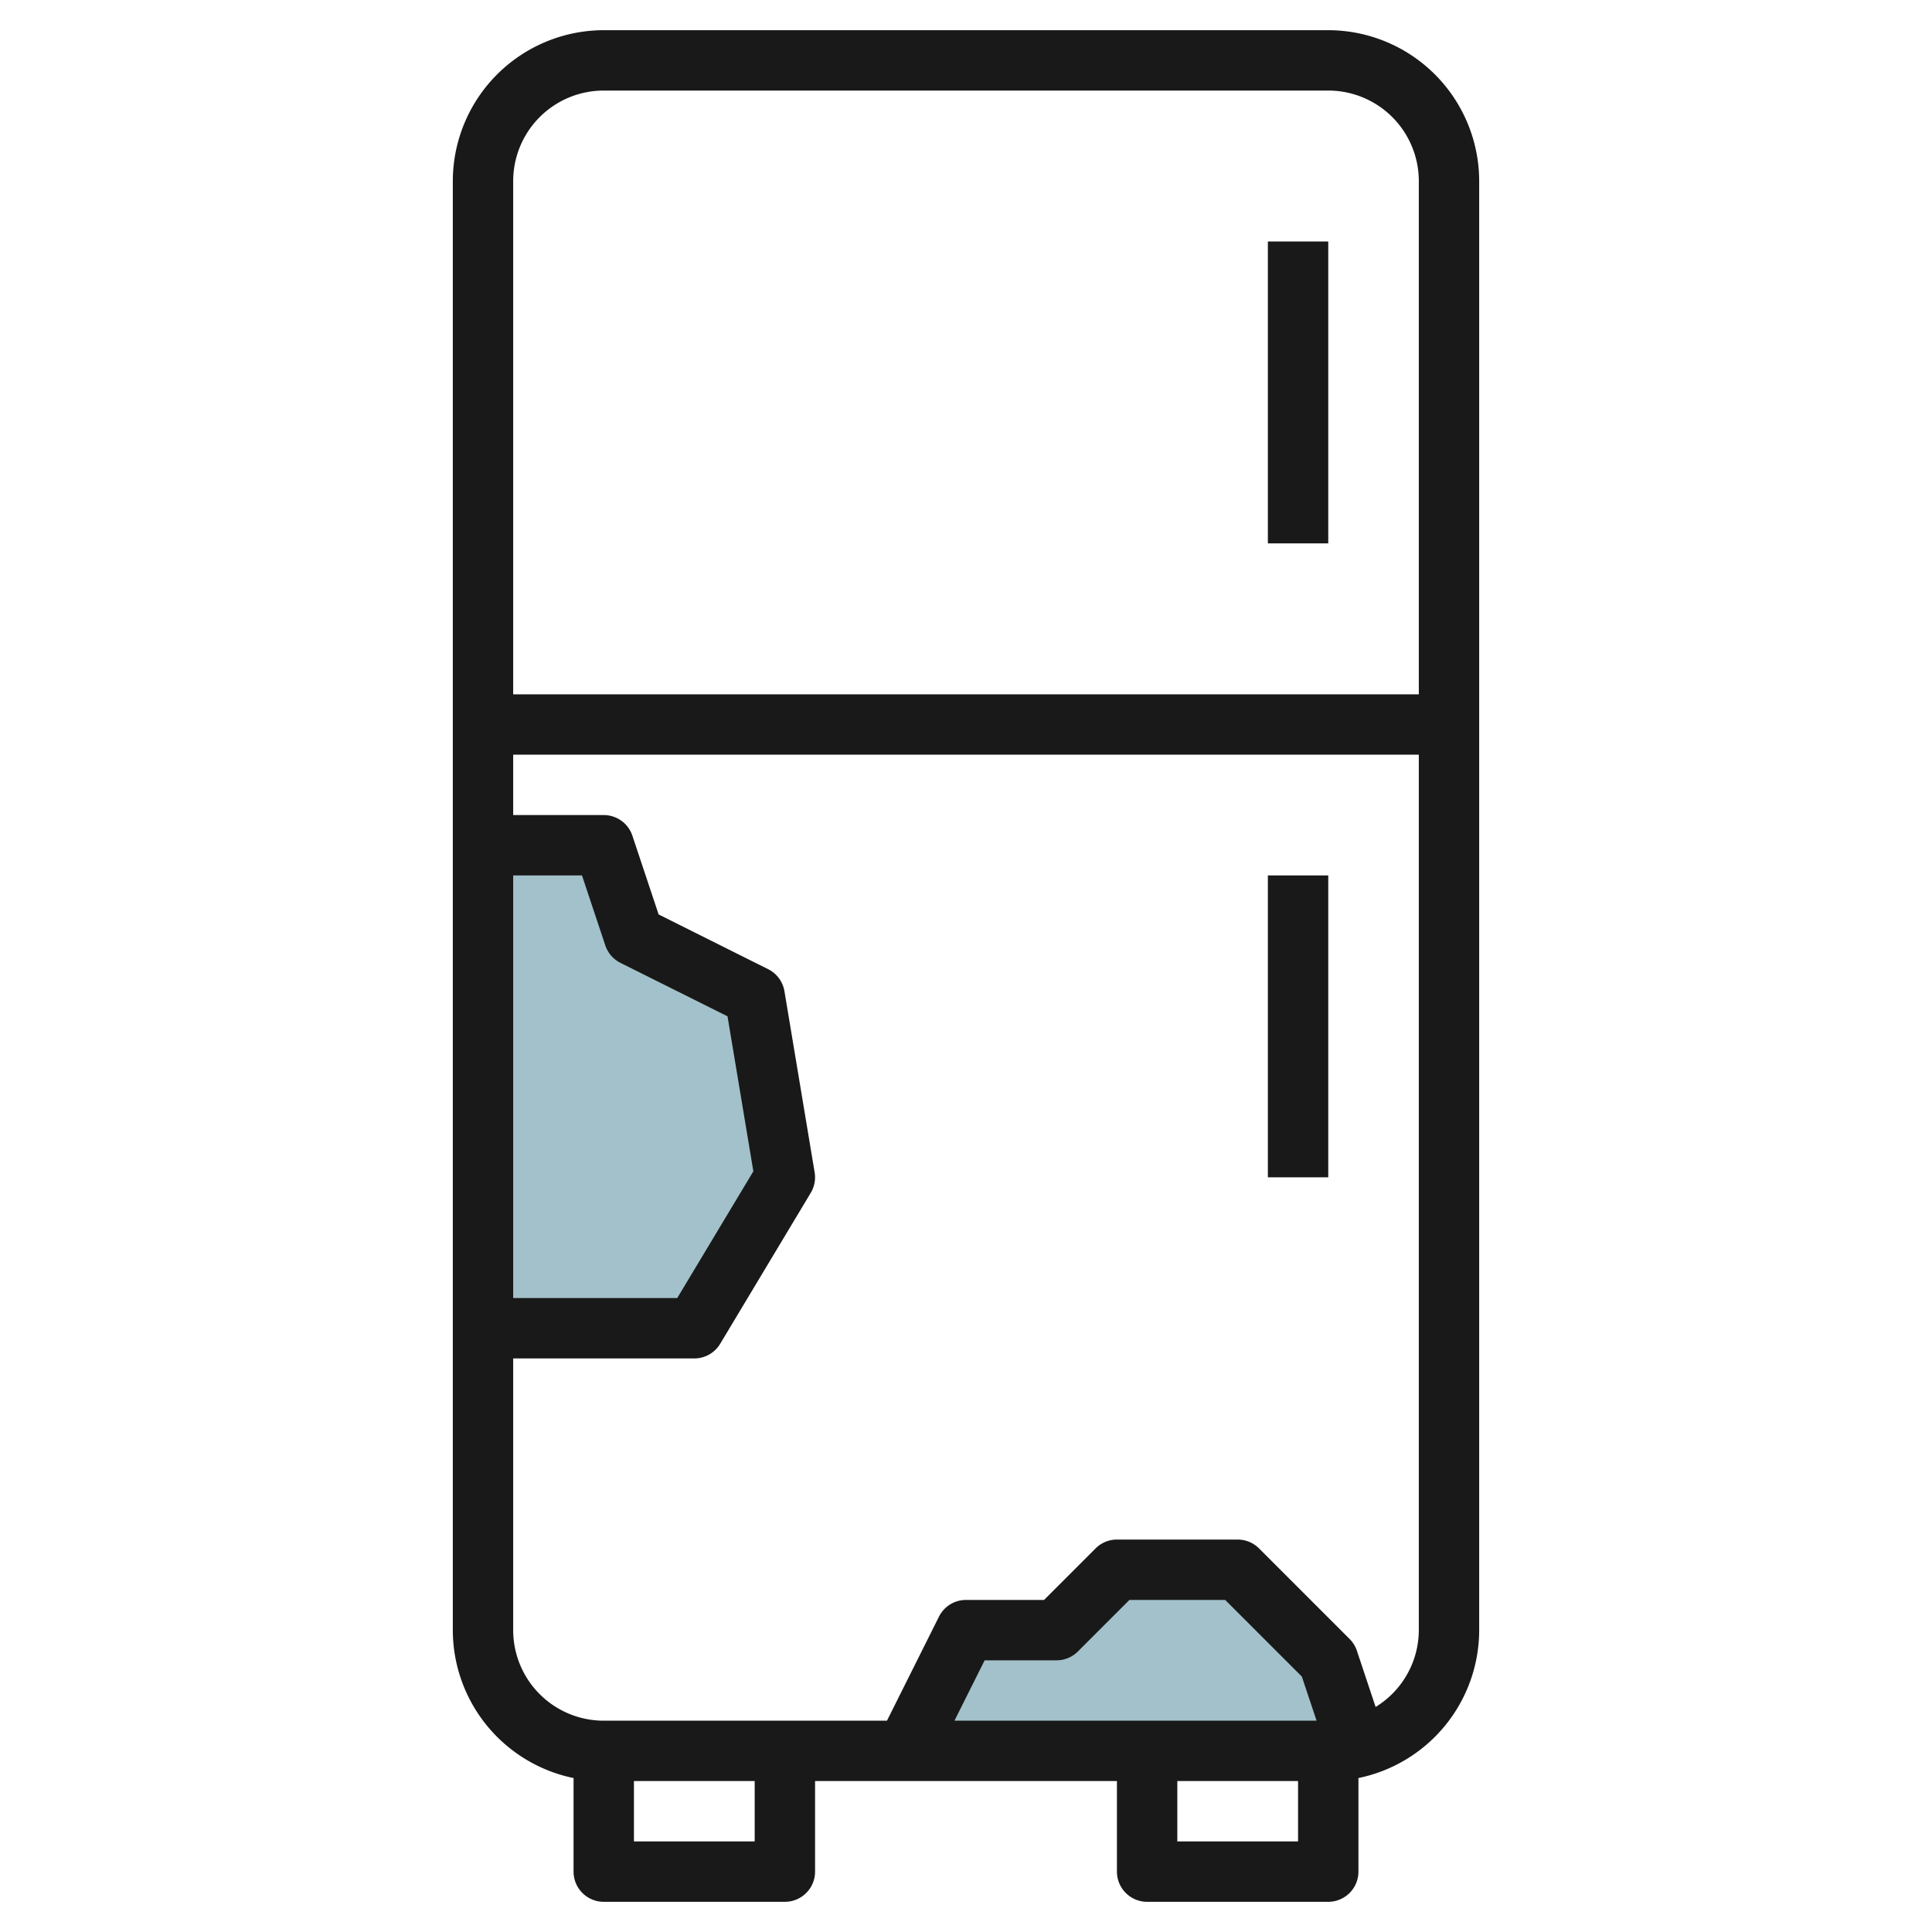
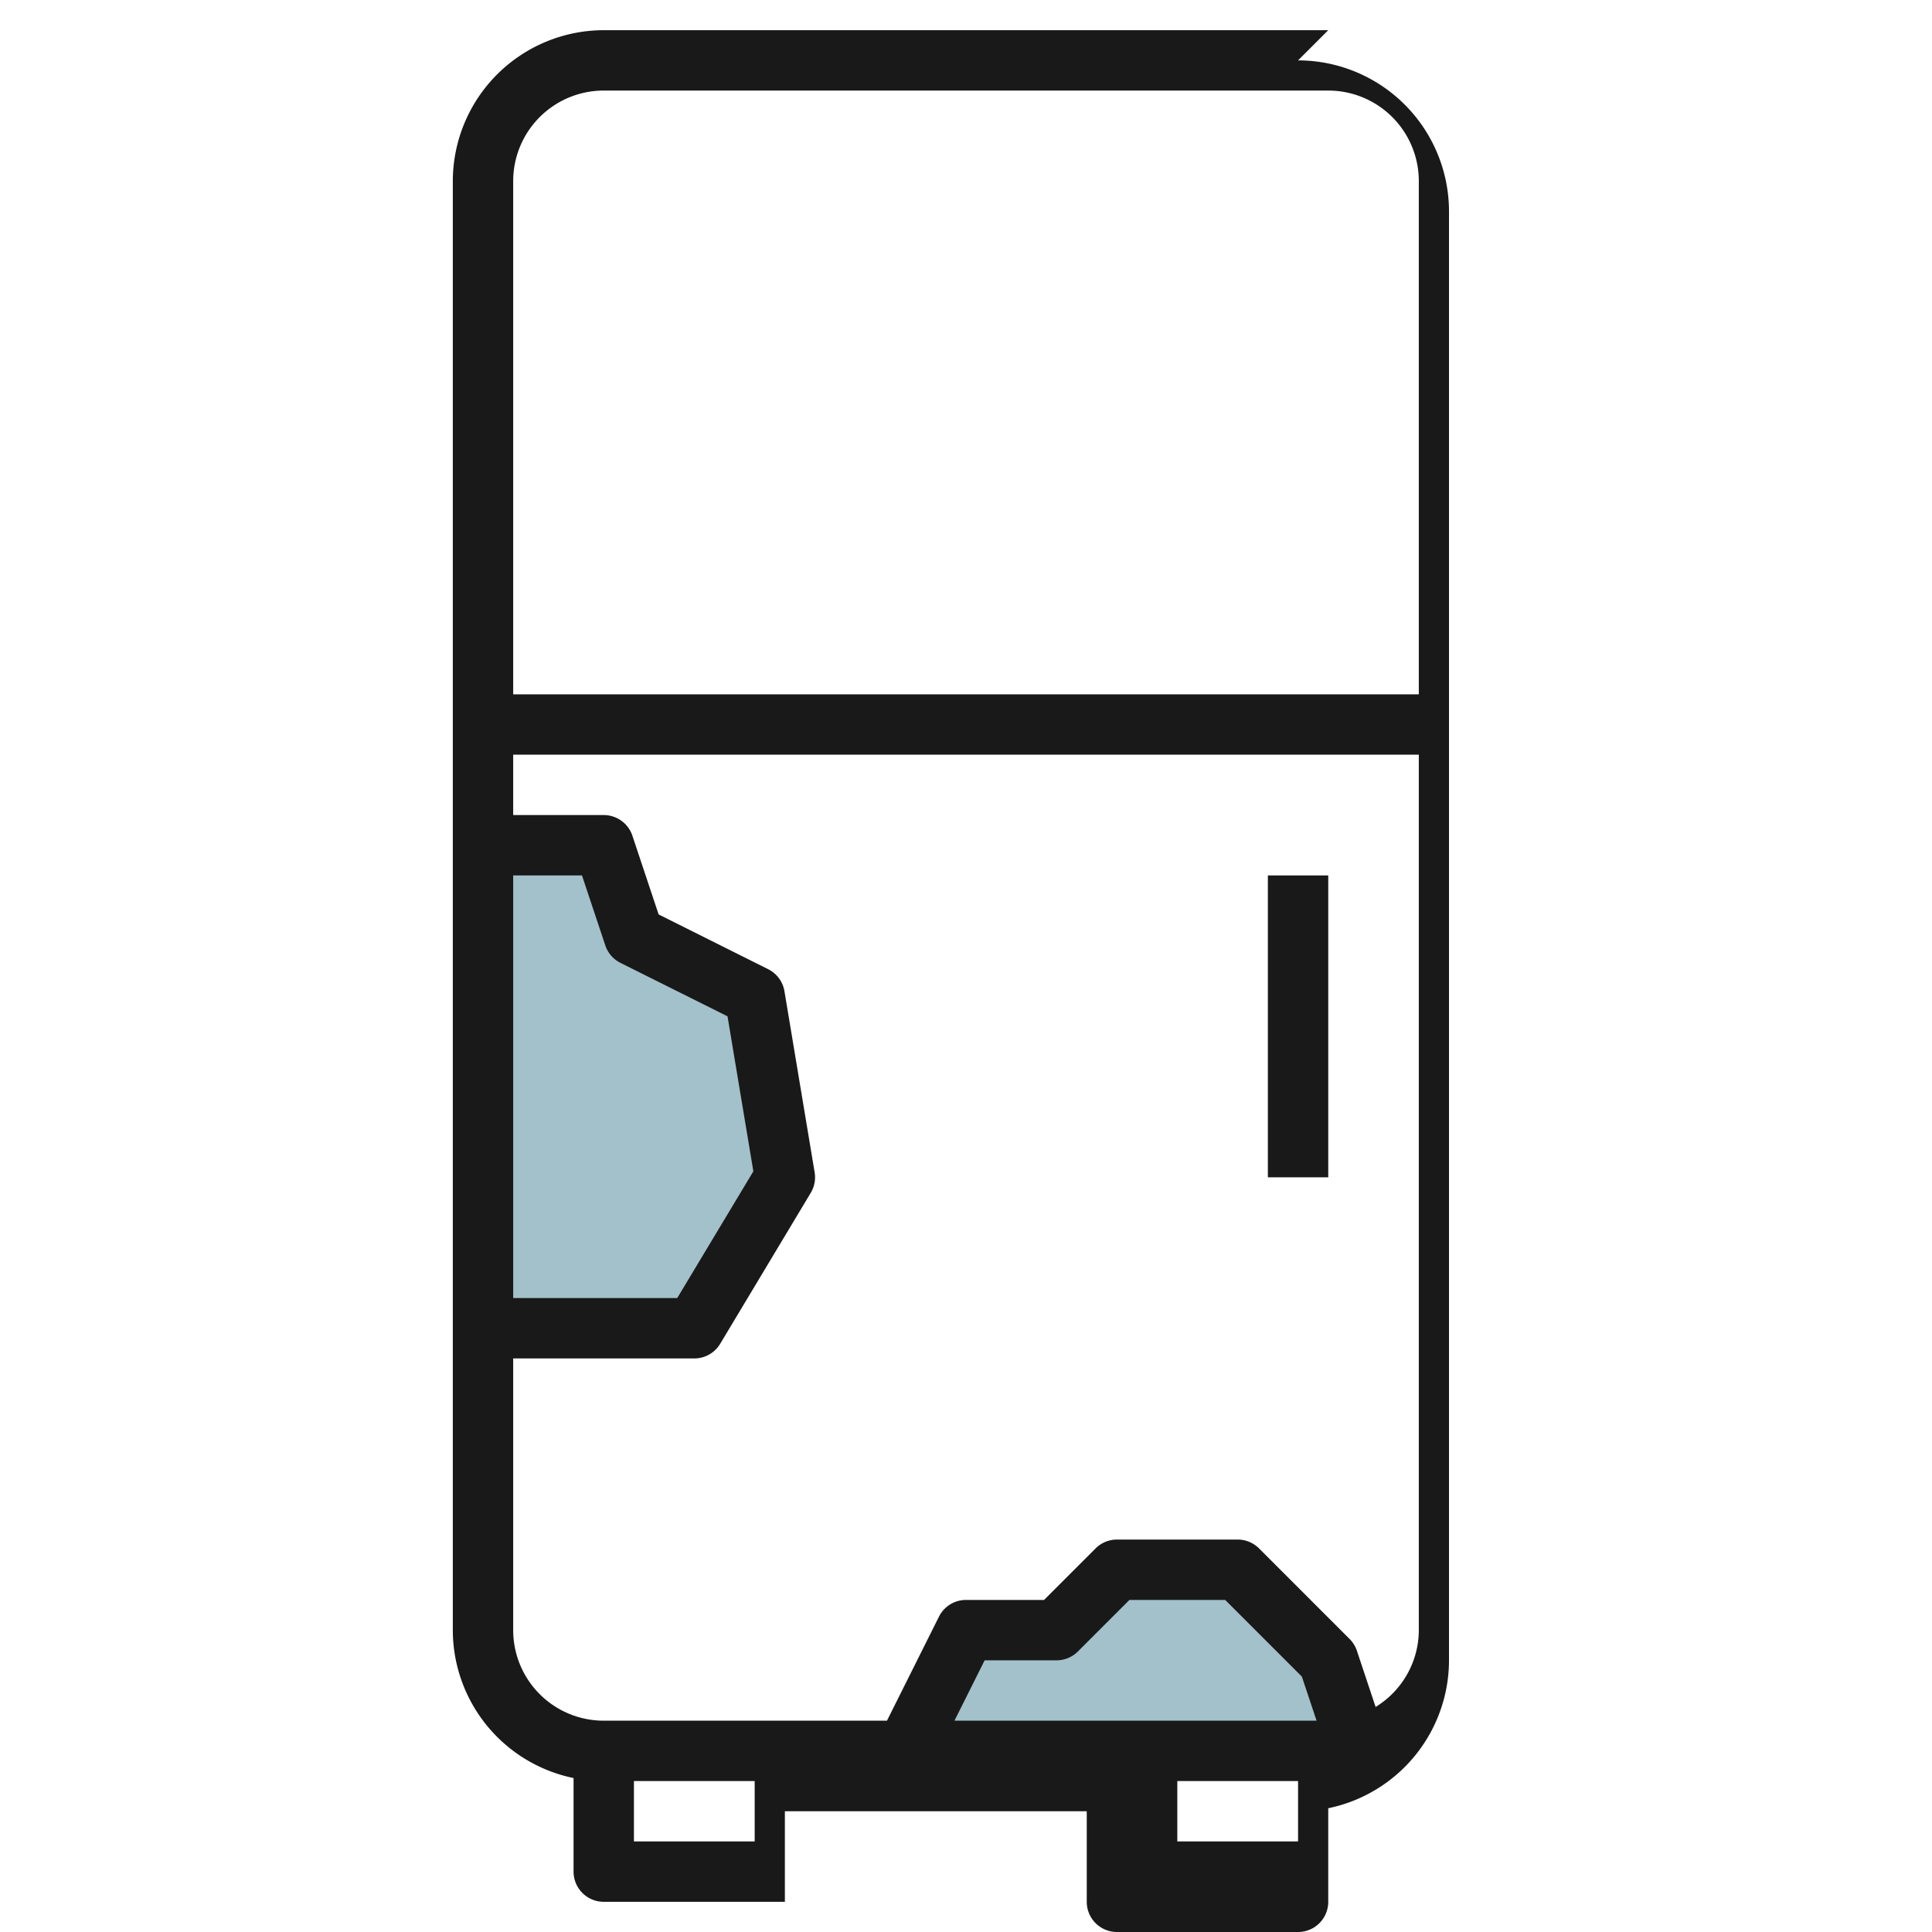
<svg xmlns="http://www.w3.org/2000/svg" id="Layer_3" height="512" viewBox="0 0 64 64" width="512" data-name="Layer 3">
  <path d="m16 28h4l1 3 4 2 1 6-3 5h-7z" fill="#a3c1ca" />
  <path d="m44 55-3-3h-4l-2 2h-3l-2 4h14a3.972 3.972 0 0 0 .957-.128z" fill="#a3c1ca" />
  <g fill="#191919">
-     <path d="m44 1h-24a5.006 5.006 0 0 0 -5 5v48a5.009 5.009 0 0 0 4 4.9v3.1a1 1 0 0 0 1 1h6a1 1 0 0 0 1-1v-3h10v3a1 1 0 0 0 1 1h6a1 1 0 0 0 1-1v-3.1a5.009 5.009 0 0 0 4-4.9v-48a5.006 5.006 0 0 0 -5-5zm-24 2h24a3 3 0 0 1 3 3v17h-30v-17a3 3 0 0 1 3-3zm-3 26h2.279l.772 2.316a1 1 0 0 0 .5.579l3.549 1.772.856 5.134-2.522 4.199h-5.434zm8 32h-4v-2h4zm6.618-4 1-2h2.382a1 1 0 0 0 .707-.293l1.707-1.707h3.172l2.54 2.54.487 1.46zm7.382 4v-2h4v2zm6.569-4.455-.62-1.861a1 1 0 0 0 -.242-.391l-3-3a1 1 0 0 0 -.707-.293h-4a1 1 0 0 0 -.707.293l-1.707 1.707h-2.586a1 1 0 0 0 -.895.553l-1.723 3.447h-9.382a3 3 0 0 1 -3-3v-9h6a1 1 0 0 0 .857-.485l3-5a1 1 0 0 0 .129-.679l-1-6a1 1 0 0 0 -.539-.73l-3.629-1.814-.869-2.607a1 1 0 0 0 -.949-.685h-3v-2h30v29a2.992 2.992 0 0 1 -1.431 2.545z" />
-     <path d="m42 8h2v10h-2z" />
+     <path d="m44 1h-24a5.006 5.006 0 0 0 -5 5v48a5.009 5.009 0 0 0 4 4.9v3.1a1 1 0 0 0 1 1h6v-3h10v3a1 1 0 0 0 1 1h6a1 1 0 0 0 1-1v-3.1a5.009 5.009 0 0 0 4-4.9v-48a5.006 5.006 0 0 0 -5-5zm-24 2h24a3 3 0 0 1 3 3v17h-30v-17a3 3 0 0 1 3-3zm-3 26h2.279l.772 2.316a1 1 0 0 0 .5.579l3.549 1.772.856 5.134-2.522 4.199h-5.434zm8 32h-4v-2h4zm6.618-4 1-2h2.382a1 1 0 0 0 .707-.293l1.707-1.707h3.172l2.54 2.54.487 1.46zm7.382 4v-2h4v2zm6.569-4.455-.62-1.861a1 1 0 0 0 -.242-.391l-3-3a1 1 0 0 0 -.707-.293h-4a1 1 0 0 0 -.707.293l-1.707 1.707h-2.586a1 1 0 0 0 -.895.553l-1.723 3.447h-9.382a3 3 0 0 1 -3-3v-9h6a1 1 0 0 0 .857-.485l3-5a1 1 0 0 0 .129-.679l-1-6a1 1 0 0 0 -.539-.73l-3.629-1.814-.869-2.607a1 1 0 0 0 -.949-.685h-3v-2h30v29a2.992 2.992 0 0 1 -1.431 2.545z" />
    <path d="m42 29h2v10h-2z" />
  </g>
</svg>